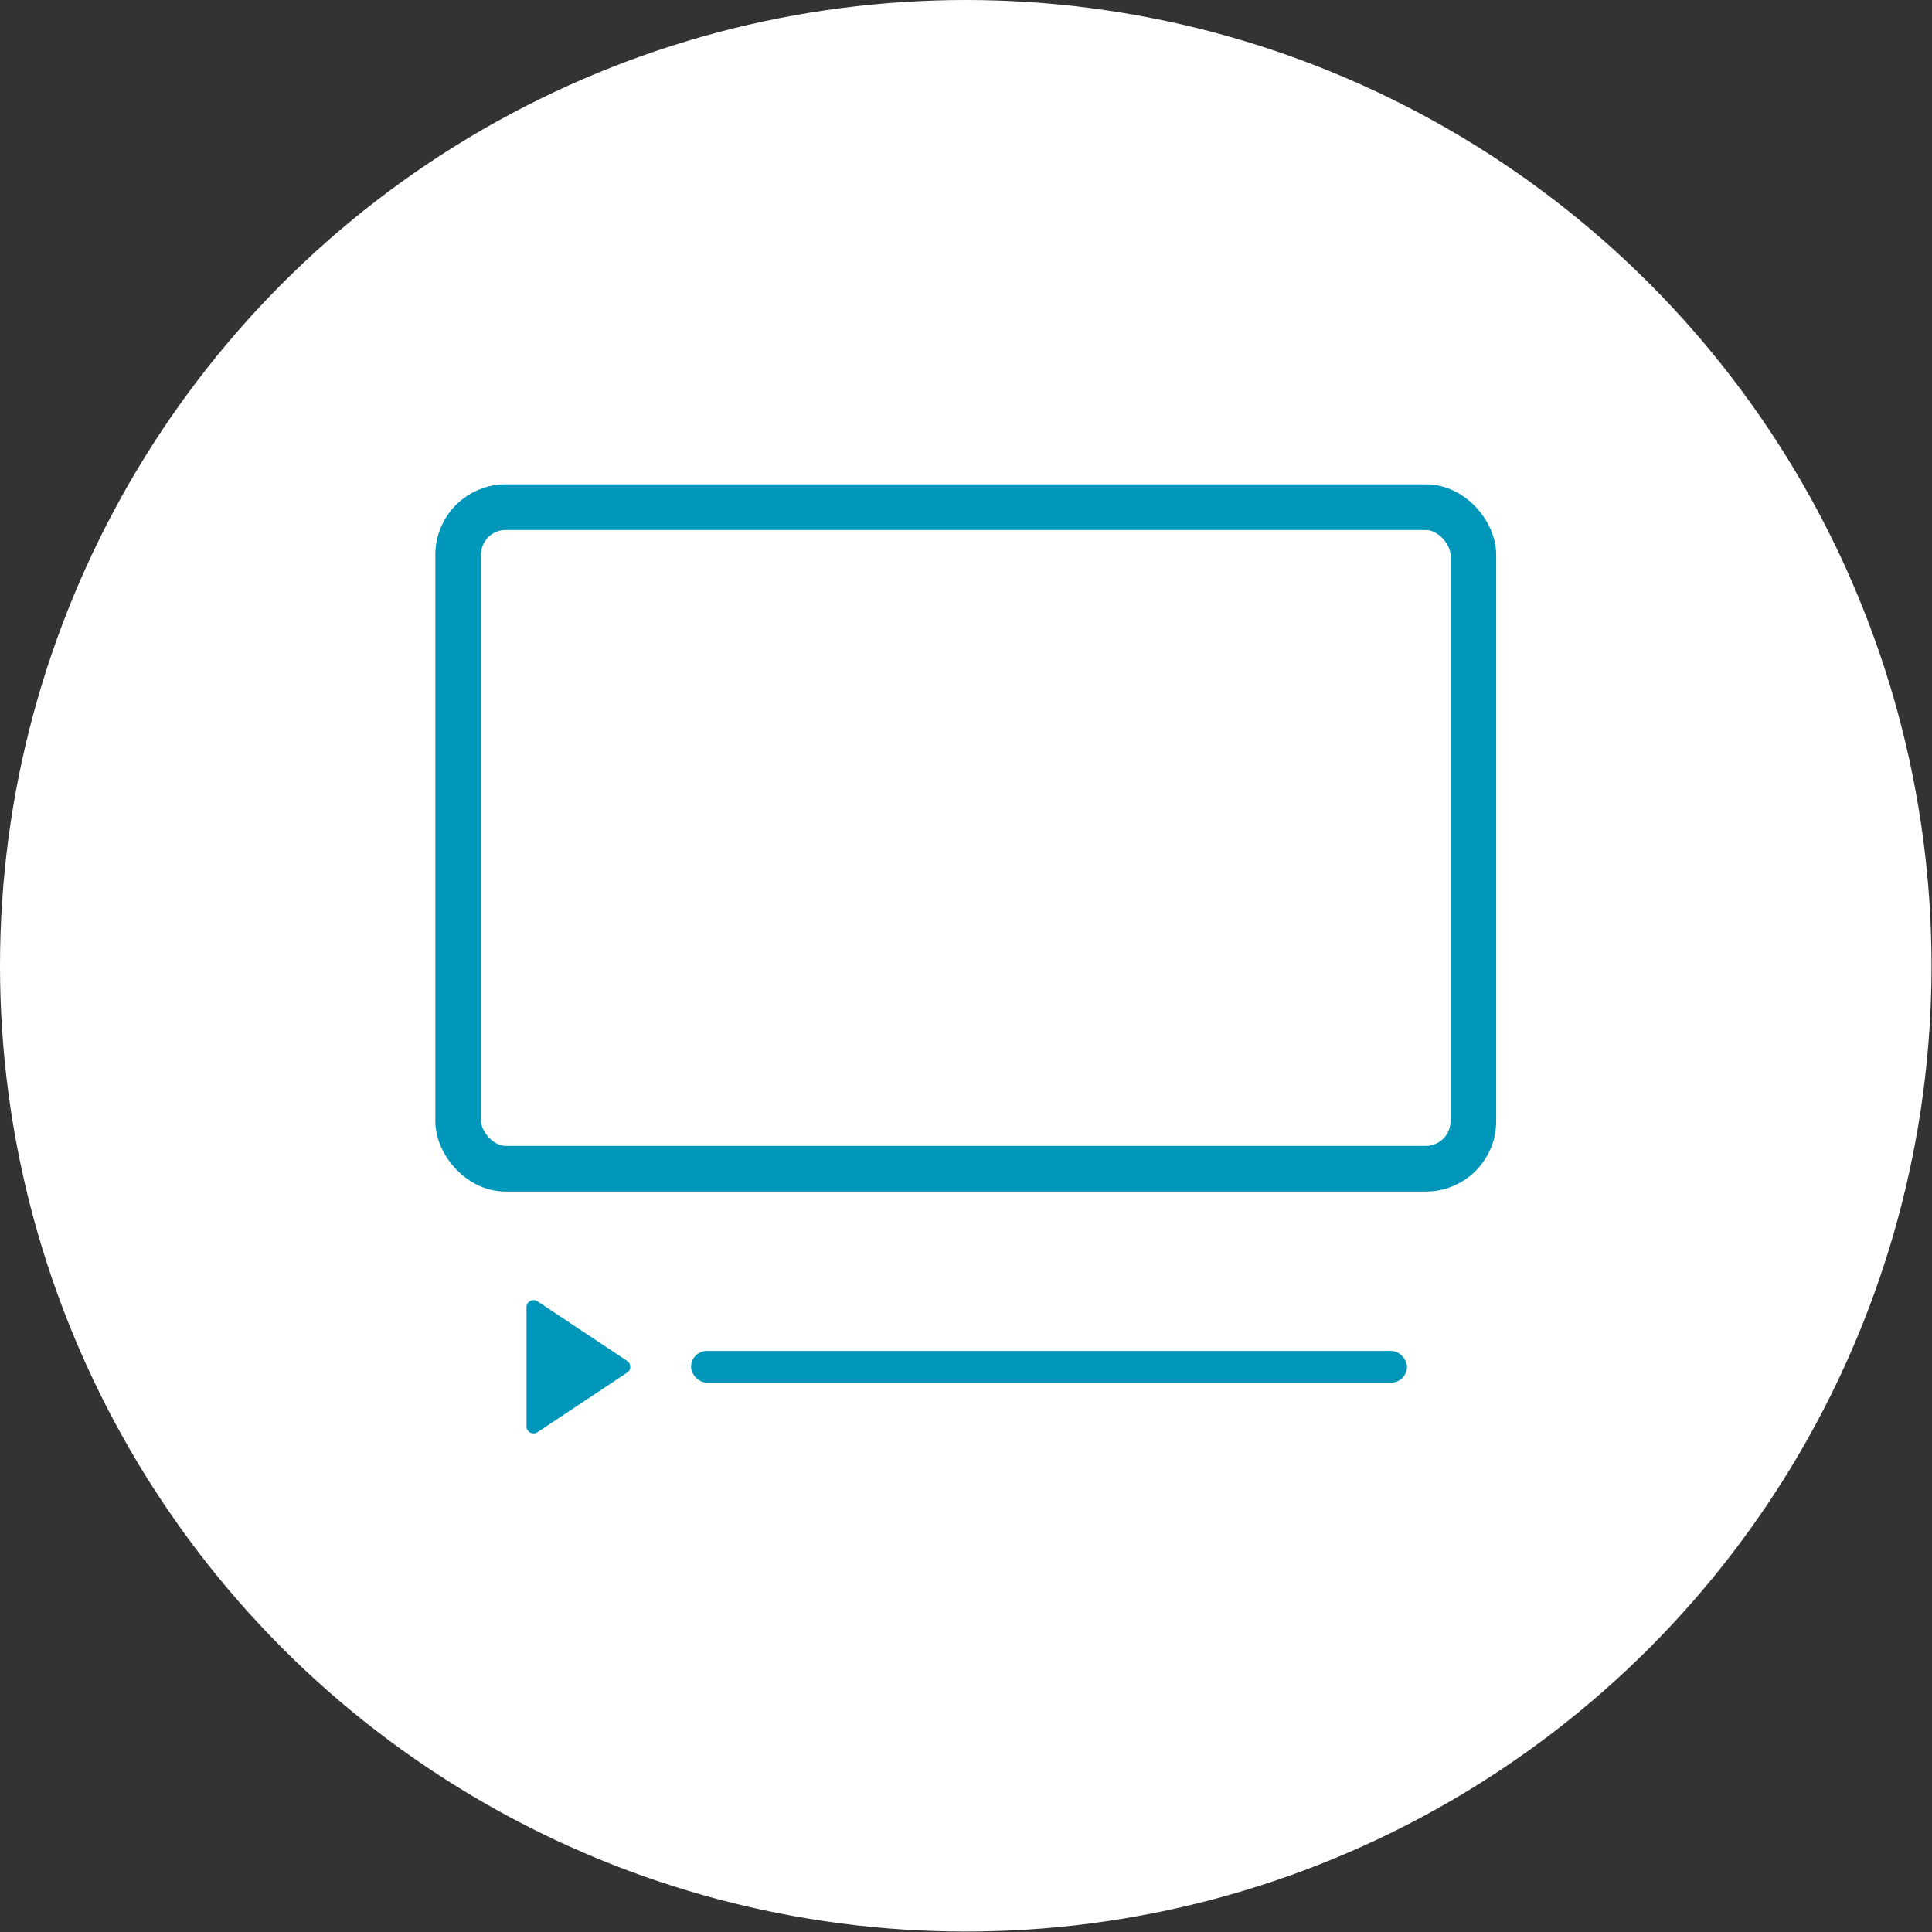
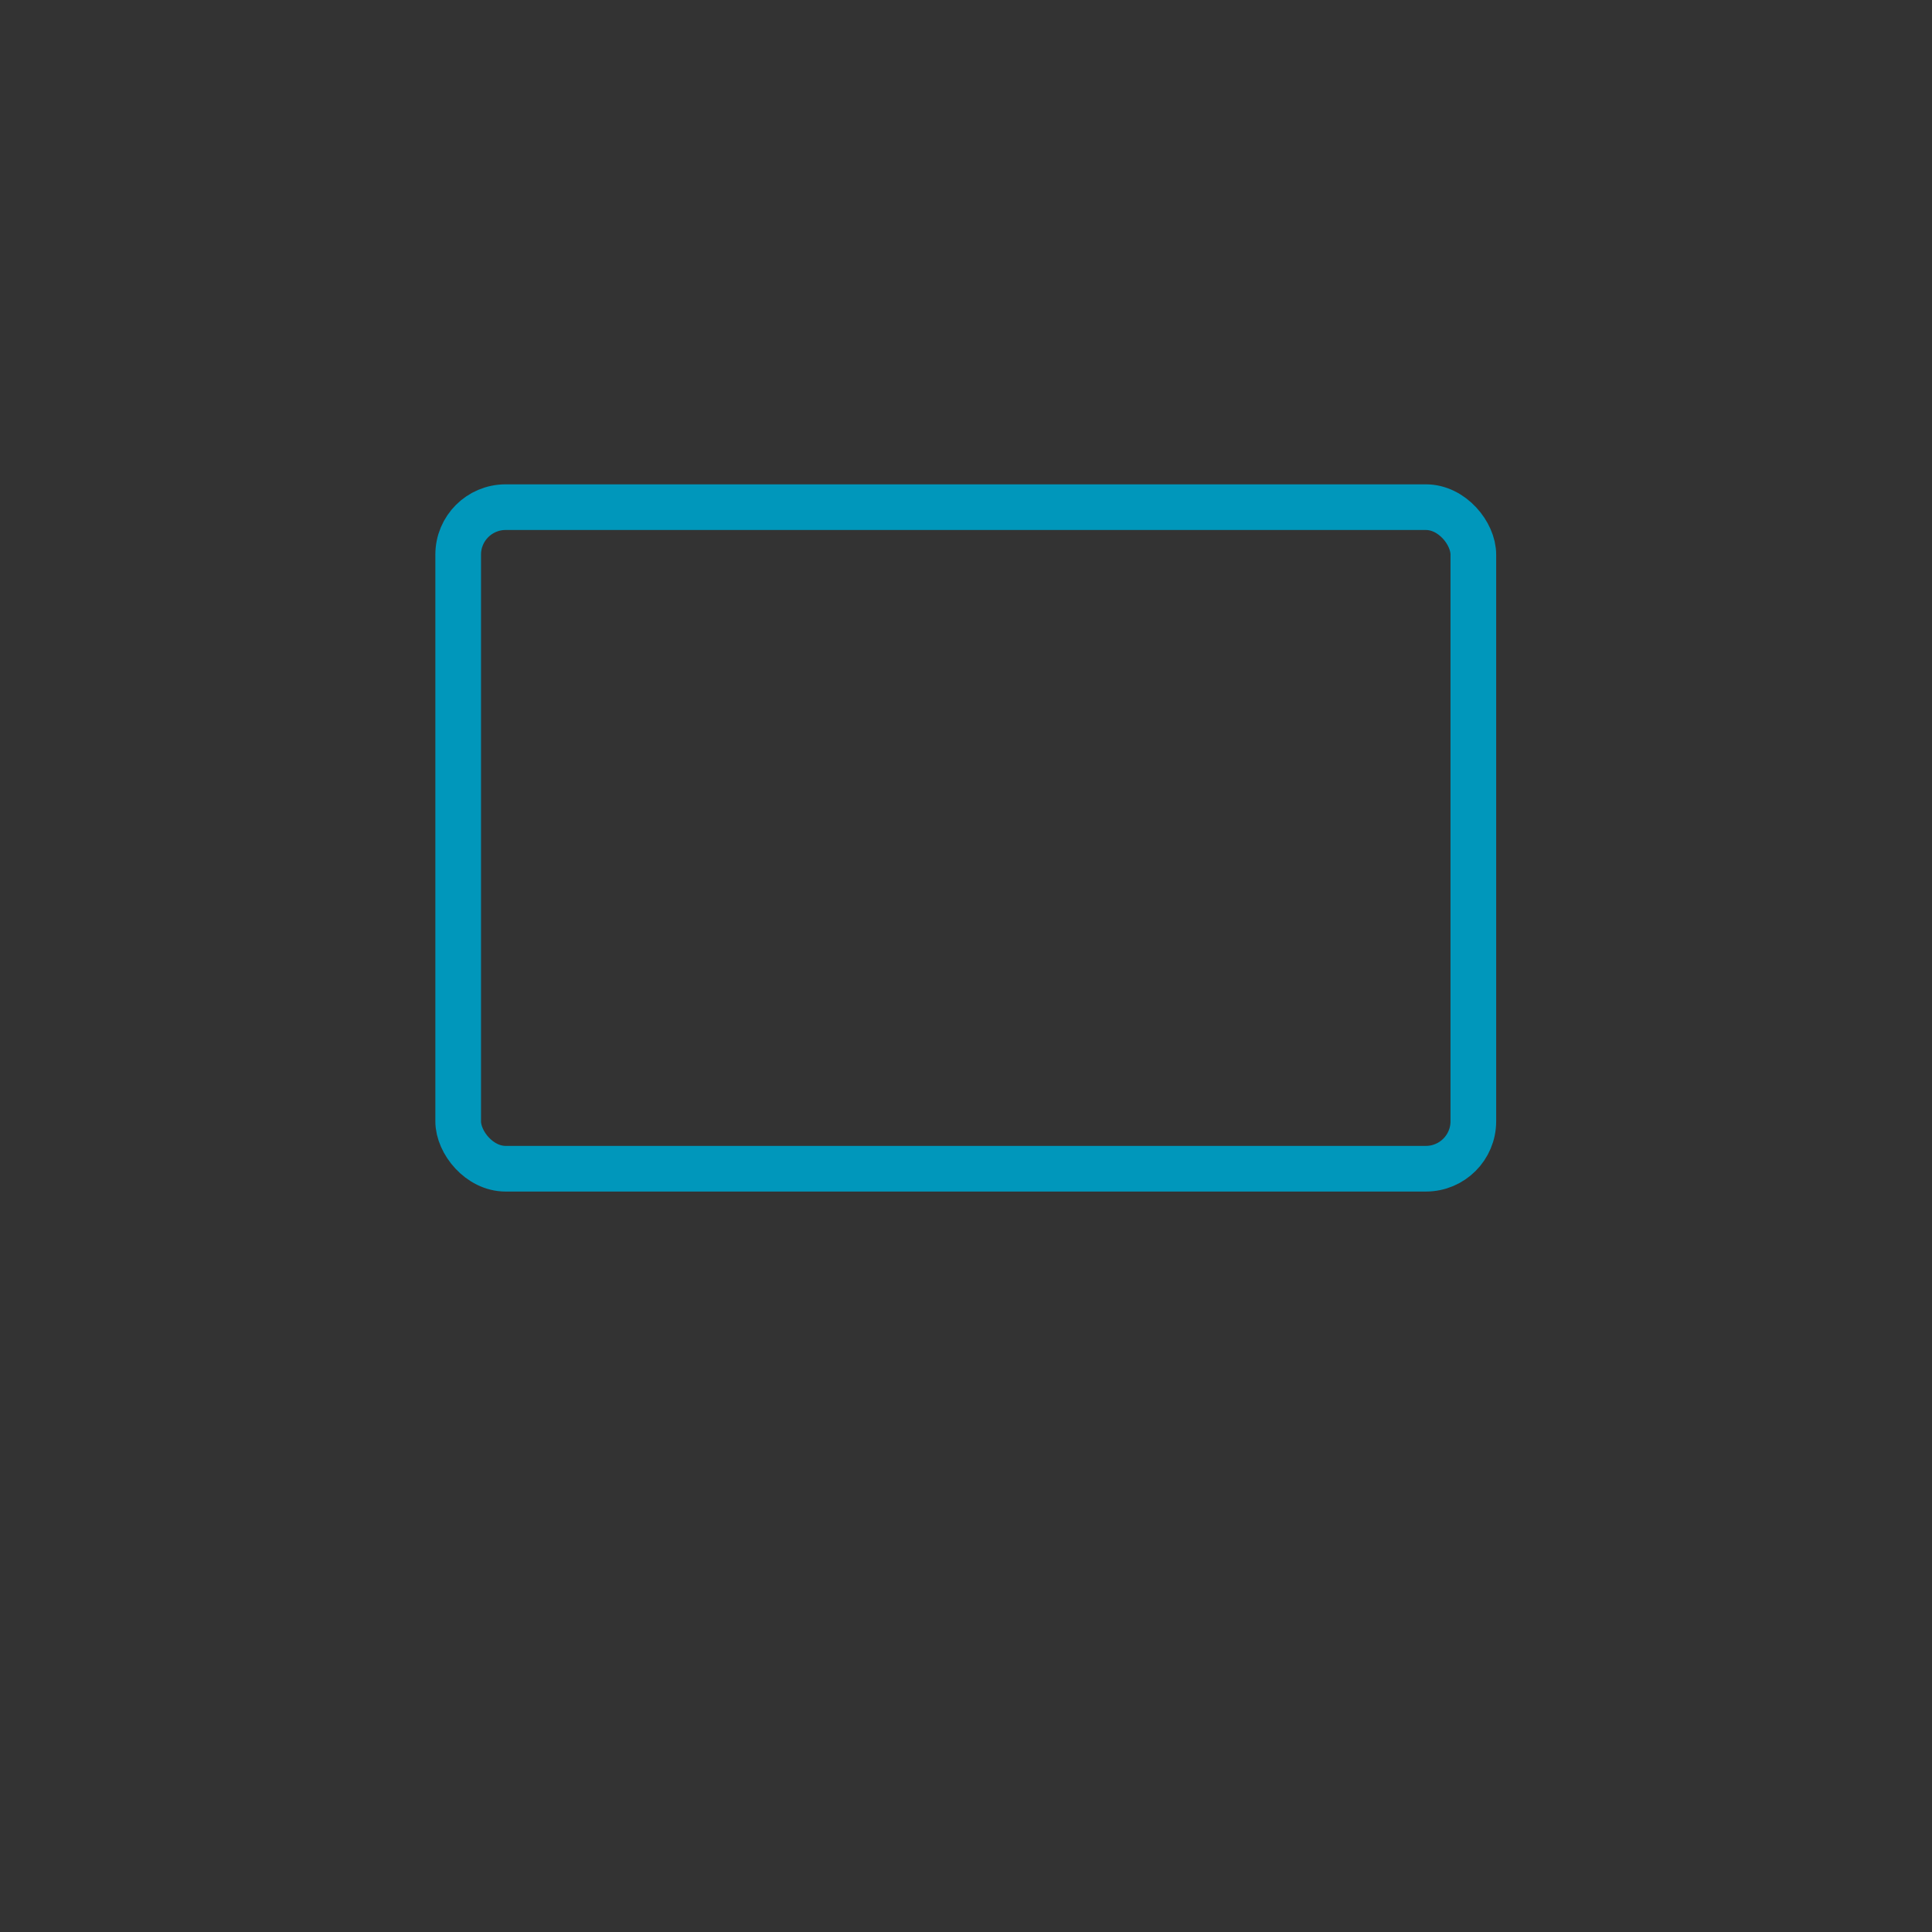
<svg xmlns="http://www.w3.org/2000/svg" width="110" height="110" viewBox="0 0 110 110" fill="none">
  <rect x="0" y="0" width="110" height="110" fill="#333333" stroke="none" />
-   <circle cx="54.987" cy="54.987" r="54.987" fill="white" />
  <rect x="26.087" y="28.876" width="57.799" height="37.666" rx="2.7" stroke="#0097BB" stroke-width="2.6" />
-   <path d="M35.708 77.486C35.946 77.644 35.946 77.994 35.708 78.152L30.599 81.547C30.333 81.724 29.977 81.534 29.977 81.214L29.977 74.424C29.977 74.105 30.333 73.914 30.599 74.091L35.708 77.486Z" fill="#0097BB" />
-   <rect x="39.345" y="76.918" width="40.764" height="1.803" rx="0.901" fill="#0097BB" />
</svg>